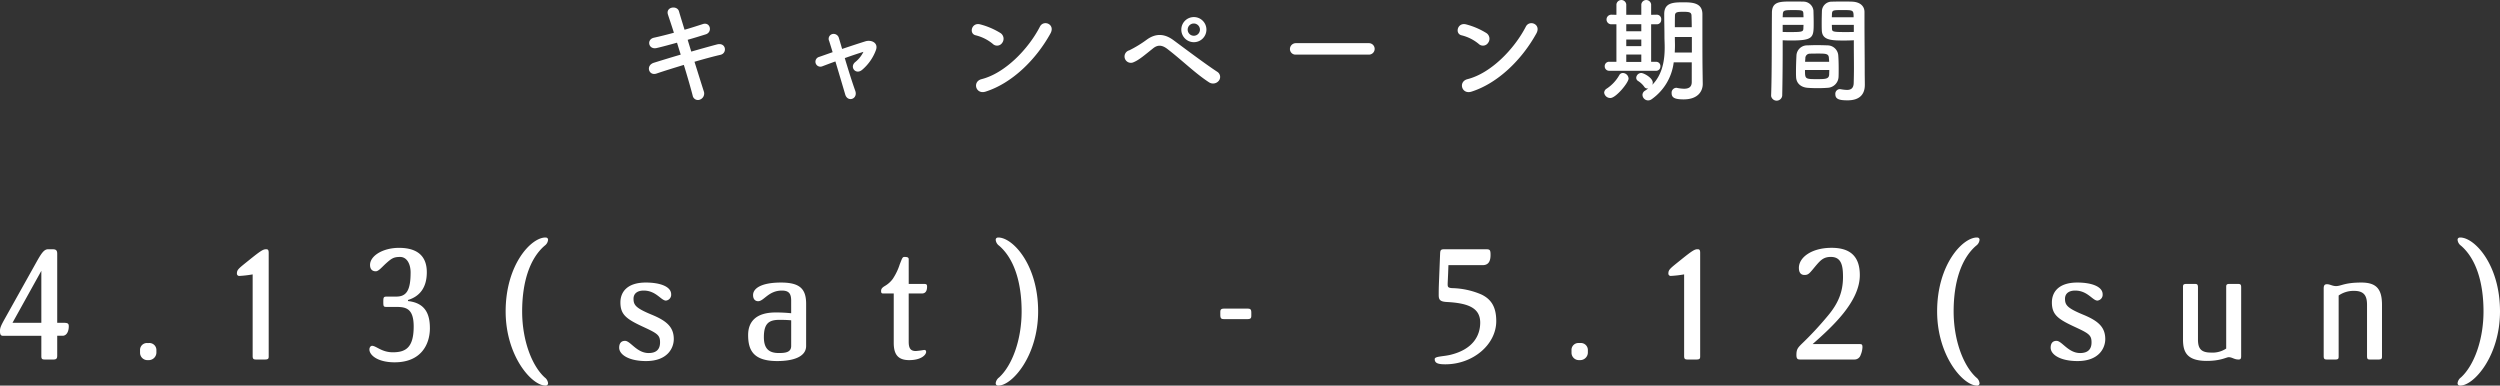
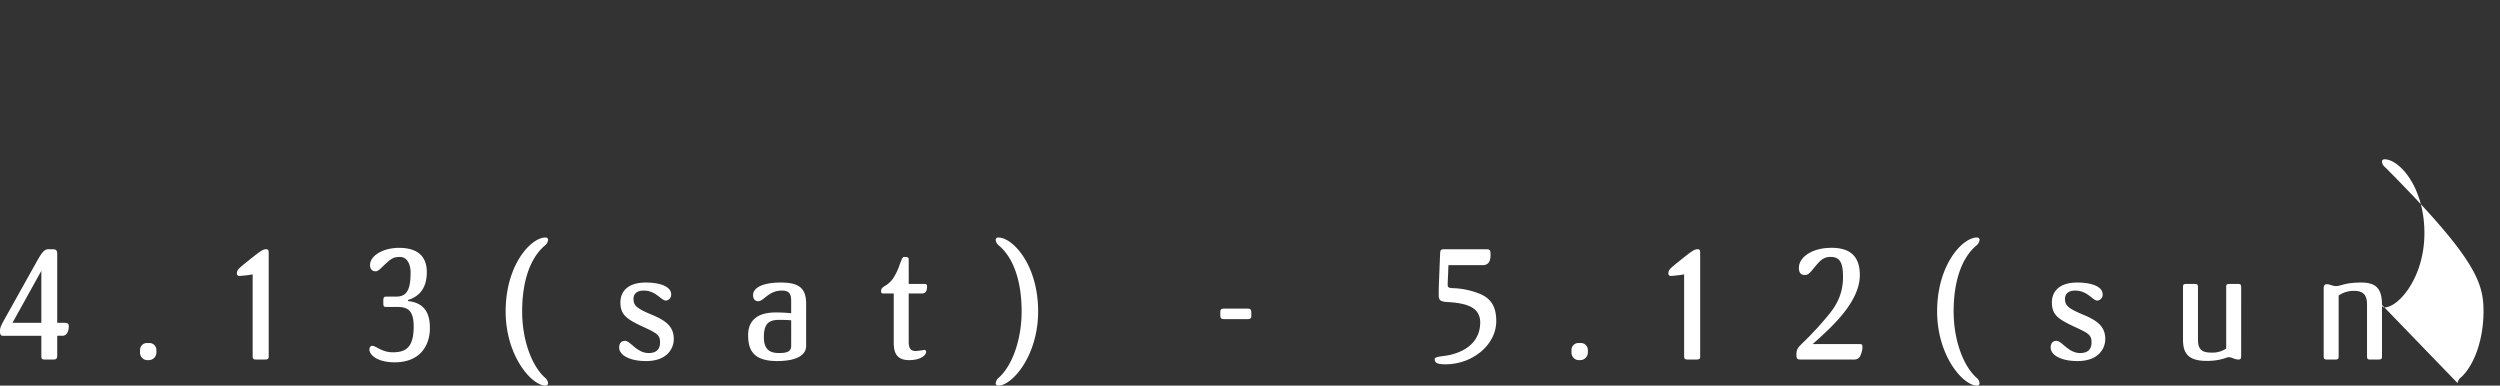
<svg xmlns="http://www.w3.org/2000/svg" width="777.936" height="119.984" viewBox="0 0 777.936 119.984">
  <rect x="0" y="0" width="777.936" height="119.984" fill="#333333" stroke="none" />
  <g id="グループ_342" data-name="グループ 342" transform="translate(-576.196 -919.128)">
-     <path id="パス_7" data-name="パス 7" d="M130.6,35.68c0-.816-.24-1.1-1.536-1.1H127v-21.5c0-1.2-.528-1.392-1.536-1.392h-1.3c-1.248,0-2.064,1.2-3.648,4.032l-9.6,17.184c-1.344,2.4-1.728,3.168-1.728,4.176,0,.96.144,1.536.912,1.536H122.06V44.9c0,.96.24,1.1,1.152,1.1h2.64C127,46,127,45.376,127,44.608v-6h1.68C129.98,38.608,130.6,37.168,130.6,35.68Zm-17.52-1.1L122.06,18.4V34.576Zm44.784,8.592a2.19,2.19,0,0,0-2.4-2.3h-.432a2.14,2.14,0,0,0-2.256,2.3v.72a2.292,2.292,0,0,0,2.256,2.3h.432a2.389,2.389,0,0,0,2.4-2.3Zm34.944-30.384c0-.96-.288-1.1-.816-1.1-.912,0-1.632.432-5.328,3.408-3.024,2.448-3.744,2.88-3.744,4.08a.718.718,0,0,0,.768.816,33.612,33.612,0,0,0,4.128-.48V44.9c0,.96.288,1.1,1.152,1.1h2.64c1.2,0,1.2-.384,1.2-1.1Zm50.16,23.424c0-4.416-1.488-7.824-6.816-8.4v-.336c3.6-1.1,5.856-3.792,5.856-8.64,0-6.336-4.656-7.584-8.64-7.584-4.992,0-9.024,2.448-9.024,5.328,0,1.344.72,1.968,1.776,1.968.864,0,1.824-1.2,3.072-2.352,1.872-1.68,2.5-2.112,4.512-2.112,2.064,0,3.264,2.112,3.264,4.848,0,5.568-1.3,7.488-4.464,7.488h-2.832c-1.1,0-1.2.144-1.2,1.68,0,1.44.1,1.536,1.1,1.536h2.928c3.024,0,5.424.48,5.424,6.1,0,6.576-2.5,8.016-6.48,8.016-3.5,0-5.184-2.016-6.48-2.016-.288,0-.816.336-.816,1.152,0,1.68,2.448,3.984,7.872,3.984C240.188,46.864,242.972,41.344,242.972,36.208ZM279.74,53.344a2.575,2.575,0,0,0-1.056-1.776c-4.032-3.7-7.008-11.616-7.008-20.544,0-8.88,2.256-16.368,7.008-20.448a2.507,2.507,0,0,0,1.056-1.824c0-.528-.384-.72-.816-.72-4.464,0-12.384,8.448-12.384,22.992,0,13.872,8.112,23.088,12.384,23.088A.718.718,0,0,0,279.74,53.344Zm39.12-13.68c0-3.7-2.112-5.664-6.912-7.632-4.992-2.064-5.616-3.024-5.616-4.944,0-1.584,1.152-2.544,3.168-2.544,3.84,0,5.424,3.12,6.912,3.12a1.817,1.817,0,0,0,1.632-1.968c0-2.4-3.456-3.648-7.872-3.648-5.952,0-7.92,3.072-7.92,6.192,0,3.984,2.064,5.28,7.584,7.824,4.032,1.872,4.752,2.448,4.752,4.608,0,2.064-1.056,3.312-3.552,3.312-3.7,0-5.664-3.792-7.344-3.792-1.536,0-1.824,1.248-1.824,2.112,0,2.208,3.072,4.176,8.352,4.176C317.036,46.48,318.86,42.3,318.86,39.664Zm41.184-10.992c0-4.656-1.968-6.624-7.824-6.624-6.144,0-8.688,1.824-8.688,3.888,0,1.392.768,1.92,1.584,1.92,1.776,0,3.216-3.312,7.392-3.312,2.3,0,2.88,1.1,2.88,3.168V31.6a45.413,45.413,0,0,0-4.848-.24c-6.048,0-8.544,2.832-8.544,7.008,0,4.7,1.584,8.112,9.072,8.112,4.8,0,8.976-1.248,8.976-4.7Zm-4.656,13.1c0,2.016-1.824,2.208-3.84,2.208-2.928,0-4.656-1.2-4.656-4.944,0-4.176,1.488-5.376,4.8-5.376.768,0,2.256,0,3.7.144ZM397.676,23.3c0-.672-.24-.816-.912-.816h-4.8V14.8c0-.576-.432-.72-1.3-.72-.672,0-.72.384-1.488,2.3a18,18,0,0,1-2.16,4.512,7.915,7.915,0,0,1-2.448,2.208c-1.056.624-1.2,1.056-1.2,1.632,0,.48.144.72.624.72h3.312v15.36c0,3.456,1.2,5.376,4.8,5.376,3.888,0,5.28-1.728,5.28-2.544,0-.336-.1-.624-.624-.624a25.412,25.412,0,0,1-2.592.336c-1.632,0-2.208-.864-2.208-2.88V25.456h4.08C397.484,25.456,397.676,24.208,397.676,23.3Zm21.36,30.048a.718.718,0,0,0,.816.768c4.272,0,12.384-9.216,12.384-23.088,0-14.544-7.92-22.992-12.384-22.992-.432,0-.816.192-.816.72a2.507,2.507,0,0,0,1.056,1.824c4.752,4.08,7.008,11.568,7.008,20.448,0,8.928-2.976,16.848-7.008,20.544A2.575,2.575,0,0,0,419.036,53.344Zm79.536-21.888c0-1.1-.288-1.3-1.248-1.3h-7.152c-1.248,0-1.248.48-1.248,1.3v.624c0,1.2.336,1.344,1.248,1.344h7.152c1.248,0,1.248-.432,1.248-1.344ZM569.8,34.528c0,3.84-2.064,8.3-9.36,10.032-2.256.528-4.8.432-4.8,1.3,0,1.248.96,1.632,3.312,1.632,8.592,0,15.84-6.144,15.84-13.44,0-4.368-1.536-6.816-4.656-8.3a24.392,24.392,0,0,0-9.12-1.968c-1.248-.1-1.344-.384-1.344-1.248,0-.528.1-1.824.24-5.9h10.656c1.824,0,2.448-1.248,2.448-3.168,0-1.536-.192-1.776-1.344-1.776H558.62c-1.056,0-1.248.24-1.3,1.344l-.336,8.448c-.1,2.5-.1,3.216-.1,4.512,0,1.584.624,2.016,2.688,2.112C566.2,28.48,569.8,30.016,569.8,34.528Zm33.5,8.64a2.19,2.19,0,0,0-2.4-2.3h-.432a2.14,2.14,0,0,0-2.256,2.3v.72a2.292,2.292,0,0,0,2.256,2.3h.432a2.389,2.389,0,0,0,2.4-2.3Zm34.944-30.384c0-.96-.288-1.1-.816-1.1-.912,0-1.632.432-5.328,3.408-3.024,2.448-3.744,2.88-3.744,4.08a.718.718,0,0,0,.768.816,33.61,33.61,0,0,0,4.128-.48V44.9c0,.96.288,1.1,1.152,1.1h2.64c1.2,0,1.2-.384,1.2-1.1Zm50.5,29.328c0-.912-.336-.912-1.008-.912h-14.5c5.9-5.232,14.688-13.1,14.688-21.456,0-6.1-3.264-8.5-8.784-8.5-6.288,0-10.176,3.024-10.176,6.24,0,1.584.72,2.208,1.728,2.208,1.392,0,1.632-.624,3.792-3.168,1.3-1.488,2.256-2.448,4.416-2.448,3.312,0,3.792,2.736,3.792,6.24,0,4.56-1.44,8.16-4.656,12a103.519,103.519,0,0,1-8.256,8.88c-1.2,1.2-1.584,1.68-1.584,3.408,0,1.248.432,1.392,1.152,1.392H686.3a1.969,1.969,0,0,0,1.872-1.392A6.739,6.739,0,0,0,688.748,42.112ZM725.18,53.344a2.575,2.575,0,0,0-1.056-1.776c-4.032-3.7-7.008-11.616-7.008-20.544,0-8.88,2.256-16.368,7.008-20.448a2.507,2.507,0,0,0,1.056-1.824c0-.528-.384-.72-.816-.72-4.464,0-12.384,8.448-12.384,22.992,0,13.872,8.112,23.088,12.384,23.088A.718.718,0,0,0,725.18,53.344Zm39.12-13.68c0-3.7-2.112-5.664-6.912-7.632-4.992-2.064-5.616-3.024-5.616-4.944,0-1.584,1.152-2.544,3.168-2.544,3.84,0,5.424,3.12,6.912,3.12a1.817,1.817,0,0,0,1.632-1.968c0-2.4-3.456-3.648-7.872-3.648-5.952,0-7.92,3.072-7.92,6.192,0,3.984,2.064,5.28,7.584,7.824,4.032,1.872,4.752,2.448,4.752,4.608,0,2.064-1.056,3.312-3.552,3.312-3.7,0-5.664-3.792-7.344-3.792-1.536,0-1.824,1.248-1.824,2.112,0,2.208,3.072,4.176,8.352,4.176C762.476,46.48,764.3,42.3,764.3,39.664Zm42.288-16.128c0-.912-.24-1.056-1.056-1.056H802.94c-1.008,0-1.008.384-1.008,1.056V42.592a7.719,7.719,0,0,1-4.752,1.248c-3.12,0-4.032-1.3-4.032-4.08V23.536c0-.912-.288-1.056-.96-1.056h-2.64c-1.056,0-1.056.384-1.056,1.056V39.76c0,3.744,1.056,6.672,7.392,6.672,4.368,0,6.1-1.152,6.816-1.152,1.152,0,1.68.72,3.072.72.528,0,.816-.144.816-1.008Zm43.824,5.472c0-4.944-1.728-6.96-6.432-6.96-5.28,0-6.24,1.1-7.872,1.1-1.152,0-1.872-.576-2.784-.576-.576,0-1.056.144-1.056,1.3V44.944c0,.912.288,1.056,1.056,1.056h2.592c1.008,0,1.008-.384,1.008-1.056V26.08a8.142,8.142,0,0,1,4.8-1.44c3.168,0,4.032,1.584,4.032,4.368V44.944c0,.912.24,1.056.912,1.056h2.688c1.056,0,1.056-.384,1.056-1.056Zm23.52,24.336a.718.718,0,0,0,.816.768c4.272,0,12.384-9.216,12.384-23.088,0-14.544-7.92-22.992-12.384-22.992-.432,0-.816.192-.816.72a2.507,2.507,0,0,0,1.056,1.824C879.74,14.656,882,22.144,882,31.024c0,8.928-2.976,16.848-7.008,20.544A2.576,2.576,0,0,0,873.932,53.344Z" transform="translate(467 985)" fill="#fff" />
-     <path id="パス_8" data-name="パス 8" d="M323.18,24.512c2.052-.576,4-1.188,5.616-1.692,2.2-.684,1.44-3.96-.9-3.2-1.692.54-3.636,1.188-5.688,1.764-.72-2.376-1.368-4.428-1.728-5.724-.576-1.98-4.248-1.4-3.42,1.044.432,1.332,1.116,3.312,1.836,5.616-2.124.576-4.248,1.116-6.228,1.548-2.376.54-1.692,3.816.9,3.2,1.872-.432,4.068-1.044,6.3-1.656.36,1.188.756,2.448,1.152,3.708-3.2.936-6.228,1.872-8.316,2.52-2.7.828-1.62,4.176.756,3.384,2.2-.756,5.328-1.728,8.532-2.7,1.152,3.744,2.16,7.272,2.736,9.5a1.664,1.664,0,0,0,2.268,1.3,2.024,2.024,0,0,0,1.188-2.628c-.684-2.124-1.728-5.508-2.88-9.144,3.06-.9,6.012-1.692,8.064-2.16,2.232-.5,1.764-3.96-1.044-3.24-2.2.576-5.112,1.4-8.028,2.232Zm54.684,3.78a9.467,9.467,0,0,1-2.556,3.168c-1.836,1.512.18,4.14,2.232,2.34a14.686,14.686,0,0,0,4.248-6.156c.756-2.232-1.476-3.2-3.276-2.664-2.412.756-4.9,1.584-7.272,2.376-.4-1.4-.756-2.592-1.008-3.42a1.7,1.7,0,0,0-1.98-1.224,1.524,1.524,0,0,0-1.044,2.16c.288.9.648,2.088,1.08,3.492-1.548.54-2.952,1.044-4.212,1.476a1.546,1.546,0,1,0,1.008,2.916c1.152-.432,2.556-.972,4.068-1.512,1.116,3.708,2.34,7.848,3.06,10.3.756,2.52,4.068,1.4,3.1-1.224-.864-2.376-2.16-6.48-3.24-10.116,2.232-.792,4.356-1.512,5.832-1.944Zm58.212-5.76c1.584-2.844-2.124-4.356-3.276-2.124-3.636,7.056-10.908,14.508-18.144,16.344-2.988.756-1.836,4.86,1.224,3.888C424.16,38.012,431.612,30.632,436.076,22.532Zm-15.012,2.916a2.128,2.128,0,0,0-.468-2.988,22.832,22.832,0,0,0-6.336-2.736c-2.736-.756-3.636,2.88-1.476,3.384a13.288,13.288,0,0,1,5.328,2.664A1.907,1.907,0,0,0,421.064,25.448Zm63.54-4.1a3.906,3.906,0,1,0-7.812,0,3.906,3.906,0,0,0,7.812,0Zm3.816,15.948a1.885,1.885,0,0,0-.36-2.772c-3.816-2.484-10.836-7.776-13.716-9.9-2.484-1.836-5.184-2.34-8.172-.252a36.024,36.024,0,0,1-5.58,3.42A1.976,1.976,0,1,0,462,31.46c1.656-.684,3.384-2.2,6.048-4.32,1.368-1.08,2.7-1.08,4.392.216,4.644,3.564,8.676,7.6,13,10.4A2.274,2.274,0,0,0,488.42,37.292Zm-5.832-15.948a1.908,1.908,0,1,1-1.908-1.908A1.921,1.921,0,0,1,482.588,21.344Zm52.524,7.776a1.783,1.783,0,1,0,0-3.564H512.5a1.836,1.836,0,0,0-1.908,1.836A1.734,1.734,0,0,0,512.5,29.12Zm52.164-6.588c1.584-2.844-2.124-4.356-3.276-2.124-3.636,7.056-10.908,14.508-18.144,16.344-2.988.756-1.836,4.86,1.224,3.888C575.36,38.012,582.812,30.632,587.276,22.532Zm-15.012,2.916a2.128,2.128,0,0,0-.468-2.988,22.831,22.831,0,0,0-6.336-2.736c-2.736-.756-3.636,2.88-1.476,3.384a13.288,13.288,0,0,1,5.328,2.664A1.907,1.907,0,0,0,572.264,25.448Zm63.36,12.2c0,1.62-1.008,2.088-2.376,2.088a12.08,12.08,0,0,1-2.16-.252,1,1,0,0,0-.324-.036,1.515,1.515,0,0,0-1.4,1.656c0,1.44,1.008,1.944,3.744,1.944,4.572,0,5.94-2.664,5.94-4.788v-.072l-.072-5.076c0-.468-.036-1.62-.036-12.744V16.484c-.036-3.312-2.808-3.636-5.688-3.636-3.2,0-6.192,0-6.192,3.636,0,2.556.072,4.644.072,7.2,0,.792.072,1.908.072,3.168,0,3.492-.468,8.208-3.852,11.664a2.106,2.106,0,0,0,.144-.684c0-1.476-2.808-2.988-3.564-2.988a1.581,1.581,0,0,0-1.584,1.476,1.162,1.162,0,0,0,.576,1.008,6.7,6.7,0,0,1,1.944,1.836,1.09,1.09,0,0,0,.936.5.9.9,0,0,0,.288-.036,10.2,10.2,0,0,1-1.008.72,1.573,1.573,0,0,0-.792,1.3,1.784,1.784,0,0,0,1.764,1.728,1.93,1.93,0,0,0,1.08-.36,16.493,16.493,0,0,0,6.876-11.484h5.616ZM624.5,34.16a1.328,1.328,0,0,0,1.368-1.4,1.3,1.3,0,0,0-1.332-1.4h-1.548V19.688h1.8a1.36,1.36,0,0,0,1.332-1.476,1.372,1.372,0,0,0-1.332-1.512h-.036l-1.764.036V13.5a1.54,1.54,0,0,0-3.06,0v3.24h-4.68V13.5a1.54,1.54,0,0,0-3.06,0v3.24L610.64,16.7H610.6a1.494,1.494,0,0,0,0,2.988h1.584V31.352h-2.2a1.349,1.349,0,0,0-1.44,1.4,1.368,1.368,0,0,0,1.44,1.4Zm-14.184,8.46c1.728,0,5.652-4.788,5.652-6.048a1.835,1.835,0,0,0-1.764-1.728,1.249,1.249,0,0,0-1.116.648,12.233,12.233,0,0,1-3.924,4.212,1.566,1.566,0,0,0-.792,1.26A1.9,1.9,0,0,0,610.316,42.62Zm20.052-22.032c0-1.26,0-2.484.036-3.6,0-1.188.9-1.188,2.772-1.188,1.8,0,2.34.216,2.376,1.188.036,1.08.072,2.3.072,3.6Zm5.292,7.884h-5.328c.036-.756.072-1.476.072-2.16,0-.9-.036-1.728-.036-2.448v-.216h5.292Zm-15.732-6.624h-4.68v-2.2h4.68Zm0,4.644h-4.68V24.44h4.68Zm0,4.9h-4.68v-2.3h4.68Zm66.132-6.732v1.476c0,2.268.036,4.752.036,7.164,0,1.62-.036,3.168-.072,4.608-.036,1.764-.936,2.2-2.124,2.2a12.905,12.905,0,0,1-1.908-.216c-.108,0-.18-.036-.288-.036a1.451,1.451,0,0,0-1.4,1.584c0,1.584,1.3,1.908,3.816,1.908,4.1,0,5.364-2.232,5.364-4.788,0-1.26-.036-2.772-.036-4.464,0-4.572-.072-10.152-.072-15.552v-2.7c0-1.62-1.116-3.06-3.78-3.2-.612-.036-1.62-.036-2.664-.036-1.4,0-2.916,0-3.6.036a3.059,3.059,0,0,0-3.2,2.844c-.036,1.26-.072,2.556-.072,3.816,0,.756,0,1.548.036,2.268.108,3.168,3.1,3.168,7.344,3.168C684.476,24.728,685.412,24.692,686.06,24.656Zm-4.752,11.412c.036-.756.036-1.62.036-2.556,0-1.476-.036-3.06-.144-4.32a3.38,3.38,0,0,0-3.276-2.952c-1.044-.036-2.232-.072-3.42-.072-.972,0-1.98.036-2.916.072a3.319,3.319,0,0,0-3.384,3.2c-.072,1.44-.144,3.312-.144,4.932,0,.612,0,1.224.036,1.728.072,1.872,1.4,3.168,3.564,3.348.972.072,2.052.108,3.132.108,1.044,0,2.124-.036,3.1-.108A3.56,3.56,0,0,0,681.308,36.068ZM663.776,41.9c.108-5.076.144-10.116.144-14v-3.24c.648.036,1.548.072,2.484.072,7.092,0,7.164-.9,7.164-5.436,0-1.26-.036-2.556-.072-3.816a3.128,3.128,0,0,0-3.276-2.844c-.684-.036-2.124-.036-3.492-.036-3.672,0-6.156,0-6.156,3.528-.072,7.812,0,19.188-.252,25.776v.072a1.744,1.744,0,0,0,3.456-.072ZM679.22,17.492c0-.36.036-.756.036-1.08.072-1.152.468-1.152,3.348-1.152,3.312,0,3.384.036,3.384,2.232Zm6.84,4.572c-.5.036-1.656.036-2.844.036-3.816,0-3.924-.144-3.96-1.152,0-.324-.036-.684-.036-1.08h6.84Zm-22.14-4.572c0-.288.036-.576.036-.828.072-1.3.324-1.4,3.276-1.4,2.88,0,3.06.108,3.132,1.116,0,.36.036.72.036,1.116Zm6.48,2.376c0,.4-.036.756-.036,1.08-.036,1.008-.288,1.152-3.78,1.152-1.08,0-2.16,0-2.664-.036v-2.2Zm.5,11.484c0-.4.072-.756.072-1.08a1.384,1.384,0,0,1,1.4-1.44c.864-.036,1.836-.036,2.736-.036,2.448,0,3.132.108,3.2,1.44,0,.324.072.684.072,1.116Zm7.524,2.556c0,.5-.036,1.008-.036,1.4-.072,1.4-1.116,1.44-3.78,1.44-3.708,0-3.744-.036-3.744-2.844Z" transform="translate(467 907)" fill="#fff" />
+     <path id="パス_7" data-name="パス 7" d="M130.6,35.68c0-.816-.24-1.1-1.536-1.1H127v-21.5c0-1.2-.528-1.392-1.536-1.392h-1.3c-1.248,0-2.064,1.2-3.648,4.032l-9.6,17.184c-1.344,2.4-1.728,3.168-1.728,4.176,0,.96.144,1.536.912,1.536H122.06V44.9c0,.96.24,1.1,1.152,1.1h2.64C127,46,127,45.376,127,44.608v-6h1.68C129.98,38.608,130.6,37.168,130.6,35.68Zm-17.52-1.1L122.06,18.4V34.576Zm44.784,8.592a2.19,2.19,0,0,0-2.4-2.3h-.432a2.14,2.14,0,0,0-2.256,2.3v.72a2.292,2.292,0,0,0,2.256,2.3h.432a2.389,2.389,0,0,0,2.4-2.3Zm34.944-30.384c0-.96-.288-1.1-.816-1.1-.912,0-1.632.432-5.328,3.408-3.024,2.448-3.744,2.88-3.744,4.08a.718.718,0,0,0,.768.816,33.612,33.612,0,0,0,4.128-.48V44.9c0,.96.288,1.1,1.152,1.1h2.64c1.2,0,1.2-.384,1.2-1.1Zm50.16,23.424c0-4.416-1.488-7.824-6.816-8.4v-.336c3.6-1.1,5.856-3.792,5.856-8.64,0-6.336-4.656-7.584-8.64-7.584-4.992,0-9.024,2.448-9.024,5.328,0,1.344.72,1.968,1.776,1.968.864,0,1.824-1.2,3.072-2.352,1.872-1.68,2.5-2.112,4.512-2.112,2.064,0,3.264,2.112,3.264,4.848,0,5.568-1.3,7.488-4.464,7.488h-2.832c-1.1,0-1.2.144-1.2,1.68,0,1.44.1,1.536,1.1,1.536h2.928c3.024,0,5.424.48,5.424,6.1,0,6.576-2.5,8.016-6.48,8.016-3.5,0-5.184-2.016-6.48-2.016-.288,0-.816.336-.816,1.152,0,1.68,2.448,3.984,7.872,3.984C240.188,46.864,242.972,41.344,242.972,36.208ZM279.74,53.344a2.575,2.575,0,0,0-1.056-1.776c-4.032-3.7-7.008-11.616-7.008-20.544,0-8.88,2.256-16.368,7.008-20.448a2.507,2.507,0,0,0,1.056-1.824c0-.528-.384-.72-.816-.72-4.464,0-12.384,8.448-12.384,22.992,0,13.872,8.112,23.088,12.384,23.088A.718.718,0,0,0,279.74,53.344Zm39.12-13.68c0-3.7-2.112-5.664-6.912-7.632-4.992-2.064-5.616-3.024-5.616-4.944,0-1.584,1.152-2.544,3.168-2.544,3.84,0,5.424,3.12,6.912,3.12a1.817,1.817,0,0,0,1.632-1.968c0-2.4-3.456-3.648-7.872-3.648-5.952,0-7.92,3.072-7.92,6.192,0,3.984,2.064,5.28,7.584,7.824,4.032,1.872,4.752,2.448,4.752,4.608,0,2.064-1.056,3.312-3.552,3.312-3.7,0-5.664-3.792-7.344-3.792-1.536,0-1.824,1.248-1.824,2.112,0,2.208,3.072,4.176,8.352,4.176C317.036,46.48,318.86,42.3,318.86,39.664Zm41.184-10.992c0-4.656-1.968-6.624-7.824-6.624-6.144,0-8.688,1.824-8.688,3.888,0,1.392.768,1.92,1.584,1.92,1.776,0,3.216-3.312,7.392-3.312,2.3,0,2.88,1.1,2.88,3.168V31.6a45.413,45.413,0,0,0-4.848-.24c-6.048,0-8.544,2.832-8.544,7.008,0,4.7,1.584,8.112,9.072,8.112,4.8,0,8.976-1.248,8.976-4.7Zm-4.656,13.1c0,2.016-1.824,2.208-3.84,2.208-2.928,0-4.656-1.2-4.656-4.944,0-4.176,1.488-5.376,4.8-5.376.768,0,2.256,0,3.7.144ZM397.676,23.3c0-.672-.24-.816-.912-.816h-4.8V14.8c0-.576-.432-.72-1.3-.72-.672,0-.72.384-1.488,2.3a18,18,0,0,1-2.16,4.512,7.915,7.915,0,0,1-2.448,2.208c-1.056.624-1.2,1.056-1.2,1.632,0,.48.144.72.624.72h3.312v15.36c0,3.456,1.2,5.376,4.8,5.376,3.888,0,5.28-1.728,5.28-2.544,0-.336-.1-.624-.624-.624a25.412,25.412,0,0,1-2.592.336c-1.632,0-2.208-.864-2.208-2.88V25.456h4.08C397.484,25.456,397.676,24.208,397.676,23.3Zm21.36,30.048a.718.718,0,0,0,.816.768c4.272,0,12.384-9.216,12.384-23.088,0-14.544-7.92-22.992-12.384-22.992-.432,0-.816.192-.816.72a2.507,2.507,0,0,0,1.056,1.824c4.752,4.08,7.008,11.568,7.008,20.448,0,8.928-2.976,16.848-7.008,20.544A2.575,2.575,0,0,0,419.036,53.344Zm79.536-21.888c0-1.1-.288-1.3-1.248-1.3h-7.152c-1.248,0-1.248.48-1.248,1.3v.624c0,1.2.336,1.344,1.248,1.344h7.152c1.248,0,1.248-.432,1.248-1.344ZM569.8,34.528c0,3.84-2.064,8.3-9.36,10.032-2.256.528-4.8.432-4.8,1.3,0,1.248.96,1.632,3.312,1.632,8.592,0,15.84-6.144,15.84-13.44,0-4.368-1.536-6.816-4.656-8.3a24.392,24.392,0,0,0-9.12-1.968c-1.248-.1-1.344-.384-1.344-1.248,0-.528.1-1.824.24-5.9h10.656c1.824,0,2.448-1.248,2.448-3.168,0-1.536-.192-1.776-1.344-1.776H558.62c-1.056,0-1.248.24-1.3,1.344l-.336,8.448c-.1,2.5-.1,3.216-.1,4.512,0,1.584.624,2.016,2.688,2.112C566.2,28.48,569.8,30.016,569.8,34.528Zm33.5,8.64a2.19,2.19,0,0,0-2.4-2.3h-.432a2.14,2.14,0,0,0-2.256,2.3v.72a2.292,2.292,0,0,0,2.256,2.3h.432a2.389,2.389,0,0,0,2.4-2.3Zm34.944-30.384c0-.96-.288-1.1-.816-1.1-.912,0-1.632.432-5.328,3.408-3.024,2.448-3.744,2.88-3.744,4.08a.718.718,0,0,0,.768.816,33.61,33.61,0,0,0,4.128-.48V44.9c0,.96.288,1.1,1.152,1.1h2.64c1.2,0,1.2-.384,1.2-1.1Zm50.5,29.328c0-.912-.336-.912-1.008-.912h-14.5c5.9-5.232,14.688-13.1,14.688-21.456,0-6.1-3.264-8.5-8.784-8.5-6.288,0-10.176,3.024-10.176,6.24,0,1.584.72,2.208,1.728,2.208,1.392,0,1.632-.624,3.792-3.168,1.3-1.488,2.256-2.448,4.416-2.448,3.312,0,3.792,2.736,3.792,6.24,0,4.56-1.44,8.16-4.656,12a103.519,103.519,0,0,1-8.256,8.88c-1.2,1.2-1.584,1.68-1.584,3.408,0,1.248.432,1.392,1.152,1.392H686.3a1.969,1.969,0,0,0,1.872-1.392A6.739,6.739,0,0,0,688.748,42.112ZM725.18,53.344a2.575,2.575,0,0,0-1.056-1.776c-4.032-3.7-7.008-11.616-7.008-20.544,0-8.88,2.256-16.368,7.008-20.448a2.507,2.507,0,0,0,1.056-1.824c0-.528-.384-.72-.816-.72-4.464,0-12.384,8.448-12.384,22.992,0,13.872,8.112,23.088,12.384,23.088A.718.718,0,0,0,725.18,53.344Zm39.12-13.68c0-3.7-2.112-5.664-6.912-7.632-4.992-2.064-5.616-3.024-5.616-4.944,0-1.584,1.152-2.544,3.168-2.544,3.84,0,5.424,3.12,6.912,3.12a1.817,1.817,0,0,0,1.632-1.968c0-2.4-3.456-3.648-7.872-3.648-5.952,0-7.92,3.072-7.92,6.192,0,3.984,2.064,5.28,7.584,7.824,4.032,1.872,4.752,2.448,4.752,4.608,0,2.064-1.056,3.312-3.552,3.312-3.7,0-5.664-3.792-7.344-3.792-1.536,0-1.824,1.248-1.824,2.112,0,2.208,3.072,4.176,8.352,4.176C762.476,46.48,764.3,42.3,764.3,39.664Zm42.288-16.128c0-.912-.24-1.056-1.056-1.056H802.94c-1.008,0-1.008.384-1.008,1.056V42.592a7.719,7.719,0,0,1-4.752,1.248c-3.12,0-4.032-1.3-4.032-4.08V23.536c0-.912-.288-1.056-.96-1.056h-2.64c-1.056,0-1.056.384-1.056,1.056V39.76c0,3.744,1.056,6.672,7.392,6.672,4.368,0,6.1-1.152,6.816-1.152,1.152,0,1.68.72,3.072.72.528,0,.816-.144.816-1.008Zm43.824,5.472c0-4.944-1.728-6.96-6.432-6.96-5.28,0-6.24,1.1-7.872,1.1-1.152,0-1.872-.576-2.784-.576-.576,0-1.056.144-1.056,1.3V44.944c0,.912.288,1.056,1.056,1.056h2.592c1.008,0,1.008-.384,1.008-1.056V26.08a8.142,8.142,0,0,1,4.8-1.44c3.168,0,4.032,1.584,4.032,4.368V44.944c0,.912.24,1.056.912,1.056h2.688c1.056,0,1.056-.384,1.056-1.056Za.718.718,0,0,0,.816.768c4.272,0,12.384-9.216,12.384-23.088,0-14.544-7.92-22.992-12.384-22.992-.432,0-.816.192-.816.72a2.507,2.507,0,0,0,1.056,1.824C879.74,14.656,882,22.144,882,31.024c0,8.928-2.976,16.848-7.008,20.544A2.576,2.576,0,0,0,873.932,53.344Z" transform="translate(467 985)" fill="#fff" />
  </g>
</svg>